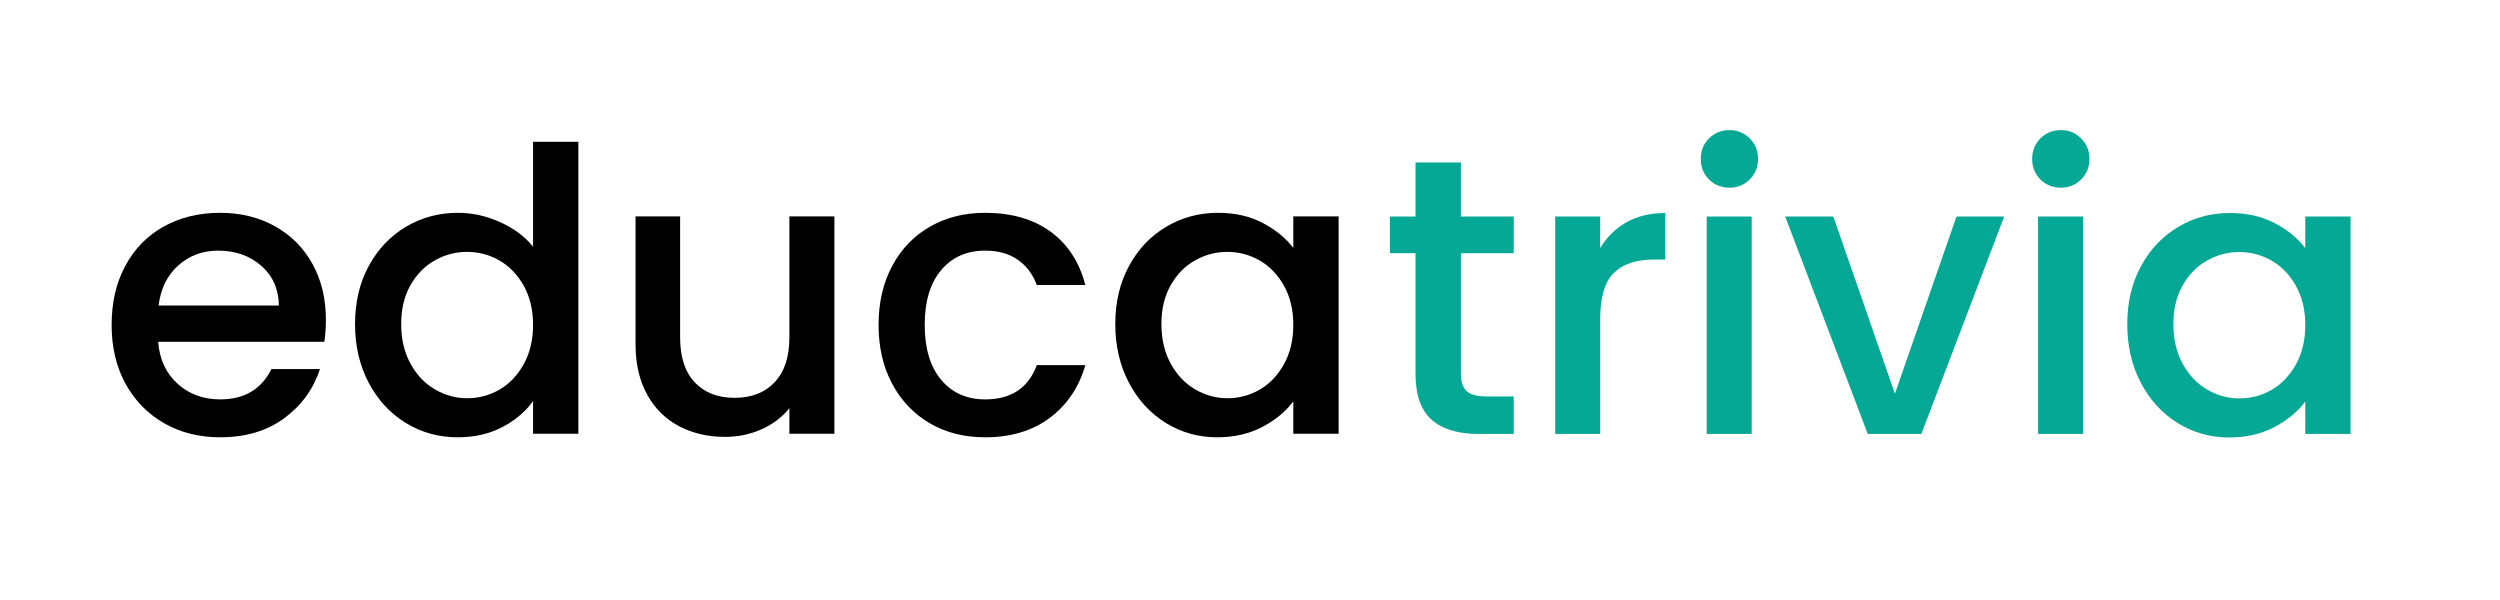
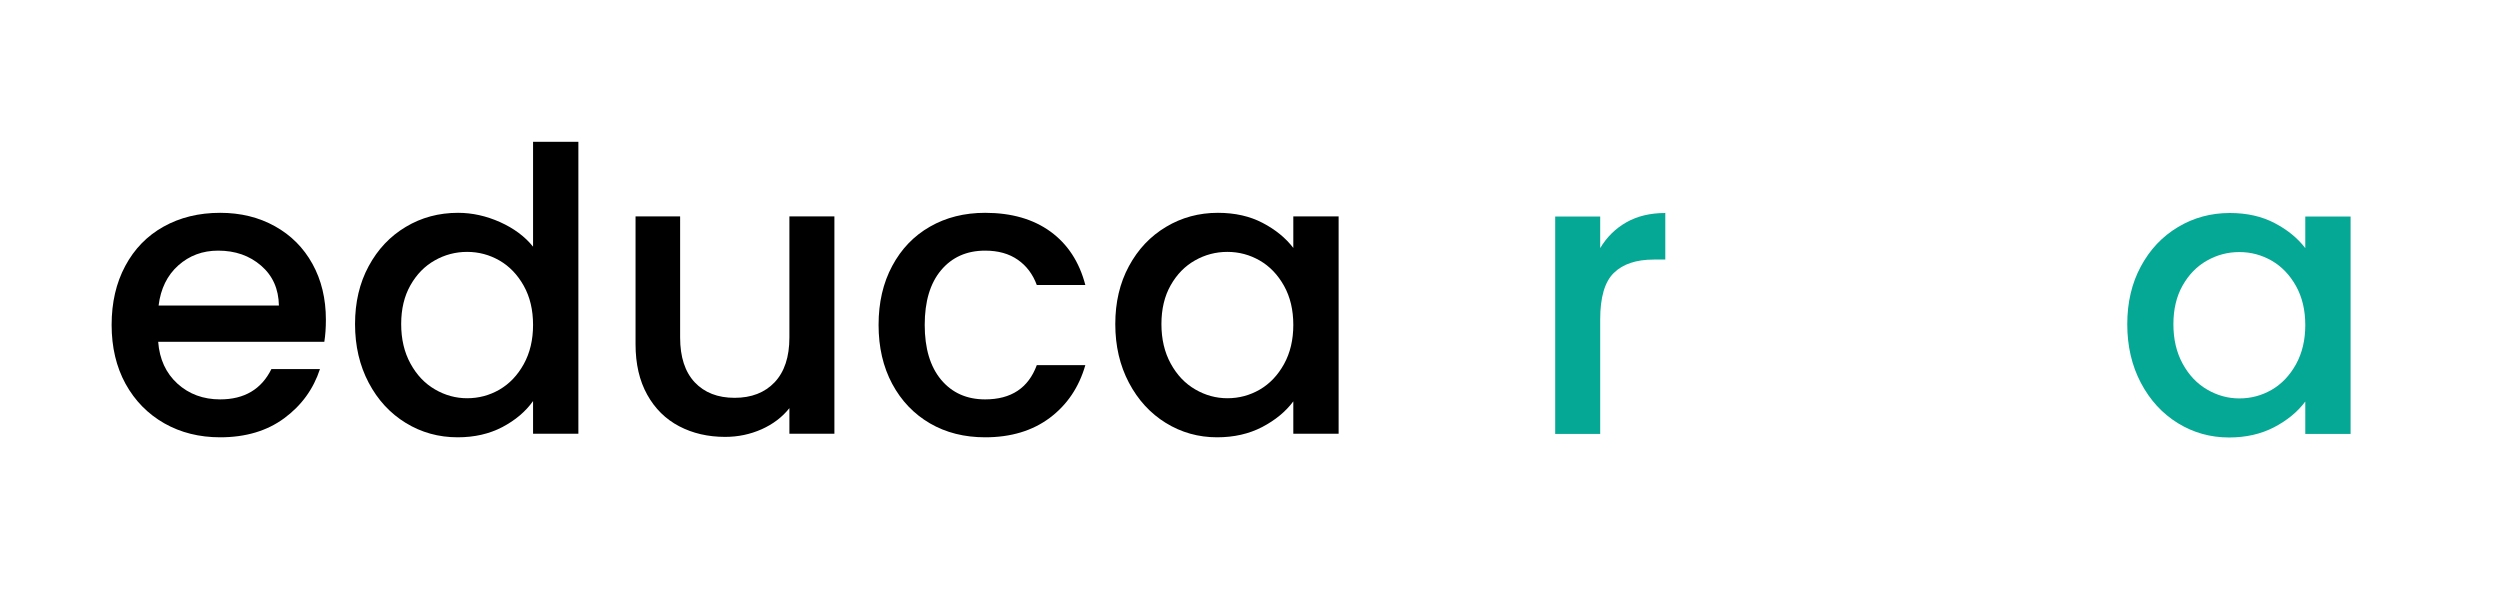
<svg xmlns="http://www.w3.org/2000/svg" width="500" zoomAndPan="magnify" viewBox="0 0 375 90" height="120" preserveAspectRatio="xMidYMid meet" version="1.0">
  <defs>
    <g />
  </defs>
  <g fill="#000000" fill-opacity="1">
    <g transform="translate(14.555, 65.064)">
      <g>
        <path d="M 34.328 -17.109 C 34.328 -15.879 34.25 -14.773 34.094 -13.797 L 9.172 -13.797 C 9.367 -11.191 10.332 -9.098 12.062 -7.516 C 13.801 -5.941 15.938 -5.156 18.469 -5.156 C 22.094 -5.156 24.656 -6.672 26.156 -9.703 L 33.438 -9.703 C 32.457 -6.703 30.672 -4.242 28.078 -2.328 C 25.492 -0.422 22.289 0.531 18.469 0.531 C 15.352 0.531 12.562 -0.164 10.094 -1.562 C 7.625 -2.969 5.688 -4.941 4.281 -7.484 C 2.883 -10.035 2.188 -12.984 2.188 -16.328 C 2.188 -19.68 2.867 -22.629 4.234 -25.172 C 5.598 -27.723 7.508 -29.688 9.969 -31.062 C 12.438 -32.445 15.27 -33.141 18.469 -33.141 C 21.539 -33.141 24.281 -32.469 26.688 -31.125 C 29.094 -29.789 30.969 -27.91 32.312 -25.484 C 33.656 -23.055 34.328 -20.266 34.328 -17.109 Z M 27.281 -19.234 C 27.238 -21.723 26.348 -23.719 24.609 -25.219 C 22.879 -26.719 20.734 -27.469 18.172 -27.469 C 15.836 -27.469 13.844 -26.727 12.188 -25.25 C 10.531 -23.77 9.547 -21.766 9.234 -19.234 Z M 27.281 -19.234 " />
      </g>
    </g>
  </g>
  <g fill="#000000" fill-opacity="1">
    <g transform="translate(51.068, 65.064)">
      <g>
        <path d="M 2.188 -16.453 C 2.188 -19.723 2.867 -22.617 4.234 -25.141 C 5.598 -27.672 7.453 -29.633 9.797 -31.031 C 12.141 -32.438 14.754 -33.141 17.641 -33.141 C 19.766 -33.141 21.863 -32.676 23.938 -31.75 C 26.008 -30.82 27.66 -29.594 28.891 -28.062 L 28.891 -43.797 L 35.688 -43.797 L 35.688 0 L 28.891 0 L 28.891 -4.906 C 27.773 -3.332 26.238 -2.031 24.281 -1 C 22.332 0.02 20.098 0.531 17.578 0.531 C 14.734 0.531 12.141 -0.188 9.797 -1.625 C 7.453 -3.062 5.598 -5.07 4.234 -7.656 C 2.867 -10.25 2.188 -13.18 2.188 -16.453 Z M 28.891 -16.328 C 28.891 -18.578 28.426 -20.531 27.5 -22.188 C 26.57 -23.852 25.359 -25.117 23.859 -25.984 C 22.359 -26.848 20.738 -27.281 19 -27.281 C 17.258 -27.281 15.641 -26.852 14.141 -26 C 12.641 -25.156 11.426 -23.914 10.5 -22.281 C 9.57 -20.645 9.109 -18.703 9.109 -16.453 C 9.109 -14.203 9.57 -12.227 10.5 -10.531 C 11.426 -8.832 12.648 -7.539 14.172 -6.656 C 15.691 -5.77 17.301 -5.328 19 -5.328 C 20.738 -5.328 22.359 -5.758 23.859 -6.625 C 25.359 -7.5 26.57 -8.773 27.5 -10.453 C 28.426 -12.129 28.891 -14.086 28.891 -16.328 Z M 28.891 -16.328 " />
      </g>
    </g>
  </g>
  <g fill="#000000" fill-opacity="1">
    <g transform="translate(91.191, 65.064)">
      <g>
        <path d="M 33.969 -32.609 L 33.969 0 L 27.219 0 L 27.219 -3.844 C 26.156 -2.5 24.766 -1.441 23.047 -0.672 C 21.336 0.086 19.516 0.469 17.578 0.469 C 15.016 0.469 12.719 -0.062 10.688 -1.125 C 8.656 -2.188 7.055 -3.766 5.891 -5.859 C 4.723 -7.953 4.141 -10.477 4.141 -13.438 L 4.141 -32.609 L 10.828 -32.609 L 10.828 -14.438 C 10.828 -11.52 11.555 -9.281 13.016 -7.719 C 14.484 -6.164 16.477 -5.391 19 -5.391 C 21.52 -5.391 23.52 -6.164 25 -7.719 C 26.477 -9.281 27.219 -11.52 27.219 -14.438 L 27.219 -32.609 Z M 33.969 -32.609 " />
      </g>
    </g>
  </g>
  <g fill="#000000" fill-opacity="1">
    <g transform="translate(129.598, 65.064)">
      <g>
        <path d="M 2.188 -16.328 C 2.188 -19.68 2.867 -22.629 4.234 -25.172 C 5.598 -27.723 7.484 -29.688 9.891 -31.062 C 12.297 -32.445 15.055 -33.141 18.172 -33.141 C 22.117 -33.141 25.383 -32.203 27.969 -30.328 C 30.551 -28.453 32.297 -25.781 33.203 -22.312 L 25.922 -22.312 C 25.328 -23.926 24.379 -25.188 23.078 -26.094 C 21.773 -27.008 20.141 -27.469 18.172 -27.469 C 15.41 -27.469 13.207 -26.488 11.562 -24.531 C 9.926 -22.582 9.109 -19.848 9.109 -16.328 C 9.109 -12.816 9.926 -10.078 11.562 -8.109 C 13.207 -6.141 15.41 -5.156 18.172 -5.156 C 22.078 -5.156 24.66 -6.867 25.922 -10.297 L 33.203 -10.297 C 32.254 -6.984 30.477 -4.348 27.875 -2.391 C 25.27 -0.441 22.035 0.531 18.172 0.531 C 15.055 0.531 12.297 -0.164 9.891 -1.562 C 7.484 -2.969 5.598 -4.941 4.234 -7.484 C 2.867 -10.035 2.188 -12.984 2.188 -16.328 Z M 2.188 -16.328 " />
      </g>
    </g>
  </g>
  <g fill="#000000" fill-opacity="1">
    <g transform="translate(165.105, 65.064)">
      <g>
        <path d="M 2.188 -16.453 C 2.188 -19.723 2.867 -22.617 4.234 -25.141 C 5.598 -27.672 7.453 -29.633 9.797 -31.031 C 12.141 -32.438 14.734 -33.141 17.578 -33.141 C 20.141 -33.141 22.379 -32.633 24.297 -31.625 C 26.211 -30.625 27.742 -29.375 28.891 -27.875 L 28.891 -32.609 L 35.688 -32.609 L 35.688 0 L 28.891 0 L 28.891 -4.859 C 27.742 -3.316 26.18 -2.031 24.203 -1 C 22.234 0.02 19.984 0.531 17.453 0.531 C 14.66 0.531 12.098 -0.188 9.766 -1.625 C 7.441 -3.062 5.598 -5.07 4.234 -7.656 C 2.867 -10.25 2.188 -13.18 2.188 -16.453 Z M 28.891 -16.328 C 28.891 -18.578 28.426 -20.531 27.5 -22.188 C 26.57 -23.852 25.359 -25.117 23.859 -25.984 C 22.359 -26.848 20.738 -27.281 19 -27.281 C 17.258 -27.281 15.641 -26.852 14.141 -26 C 12.641 -25.156 11.426 -23.914 10.5 -22.281 C 9.57 -20.645 9.109 -18.703 9.109 -16.453 C 9.109 -14.203 9.57 -12.227 10.5 -10.531 C 11.426 -8.832 12.648 -7.539 14.172 -6.656 C 15.691 -5.77 17.301 -5.328 19 -5.328 C 20.738 -5.328 22.359 -5.758 23.859 -6.625 C 25.359 -7.5 26.57 -8.773 27.5 -10.453 C 28.426 -12.129 28.891 -14.086 28.891 -16.328 Z M 28.891 -16.328 " />
      </g>
    </g>
  </g>
  <g fill="#05a895" fill-opacity="1">
    <g transform="translate(206.826, 65.091)">
      <g>
-         <path d="M 12.312 -27.109 L 12.312 -9.062 C 12.312 -7.832 12.598 -6.953 13.172 -6.422 C 13.742 -5.891 14.719 -5.625 16.094 -5.625 L 20.234 -5.625 L 20.234 0 L 14.922 0 C 11.879 0 9.547 -0.707 7.922 -2.125 C 6.305 -3.551 5.5 -5.863 5.5 -9.062 L 5.5 -27.109 L 1.656 -27.109 L 1.656 -32.609 L 5.5 -32.609 L 5.5 -40.719 L 12.312 -40.719 L 12.312 -32.609 L 20.234 -32.609 L 20.234 -27.109 Z M 12.312 -27.109 " />
-       </g>
+         </g>
    </g>
  </g>
  <g fill="#05a895" fill-opacity="1">
    <g transform="translate(228.841, 65.091)">
      <g>
        <path d="M 11.188 -27.875 C 12.176 -29.531 13.488 -30.82 15.125 -31.75 C 16.758 -32.676 18.703 -33.141 20.953 -33.141 L 20.953 -26.156 L 19.234 -26.156 C 16.586 -26.156 14.582 -25.484 13.219 -24.141 C 11.863 -22.805 11.188 -20.484 11.188 -17.172 L 11.188 0 L 4.438 0 L 4.438 -32.609 L 11.188 -32.609 Z M 11.188 -27.875 " />
      </g>
    </g>
  </g>
  <g fill="#05a895" fill-opacity="1">
    <g transform="translate(251.566, 65.091)">
      <g>
-         <path d="M 7.875 -36.938 C 6.645 -36.938 5.613 -37.348 4.781 -38.172 C 3.957 -39.004 3.547 -40.031 3.547 -41.25 C 3.547 -42.477 3.957 -43.504 4.781 -44.328 C 5.613 -45.16 6.645 -45.578 7.875 -45.578 C 9.051 -45.578 10.055 -45.16 10.891 -44.328 C 11.723 -43.504 12.141 -42.477 12.141 -41.25 C 12.141 -40.031 11.723 -39.004 10.891 -38.172 C 10.055 -37.348 9.051 -36.938 7.875 -36.938 Z M 11.188 -32.609 L 11.188 0 L 4.438 0 L 4.438 -32.609 Z M 11.188 -32.609 " />
-       </g>
+         </g>
    </g>
  </g>
  <g fill="#05a895" fill-opacity="1">
    <g transform="translate(267.19, 65.091)">
      <g>
-         <path d="M 17.047 -6.031 L 26.281 -32.609 L 33.438 -32.609 L 21.016 0 L 12.969 0 L 0.594 -32.609 L 7.812 -32.609 Z M 17.047 -6.031 " />
-       </g>
+         </g>
    </g>
  </g>
  <g fill="#05a895" fill-opacity="1">
    <g transform="translate(301.277, 65.091)">
      <g>
-         <path d="M 7.875 -36.938 C 6.645 -36.938 5.613 -37.348 4.781 -38.172 C 3.957 -39.004 3.547 -40.031 3.547 -41.25 C 3.547 -42.477 3.957 -43.504 4.781 -44.328 C 5.613 -45.16 6.645 -45.578 7.875 -45.578 C 9.051 -45.578 10.055 -45.16 10.891 -44.328 C 11.723 -43.504 12.141 -42.477 12.141 -41.25 C 12.141 -40.031 11.723 -39.004 10.891 -38.172 C 10.055 -37.348 9.051 -36.938 7.875 -36.938 Z M 11.188 -32.609 L 11.188 0 L 4.438 0 L 4.438 -32.609 Z M 11.188 -32.609 " />
-       </g>
+         </g>
    </g>
  </g>
  <g fill="#05a895" fill-opacity="1">
    <g transform="translate(316.901, 65.091)">
      <g>
        <path d="M 2.188 -16.453 C 2.188 -19.723 2.867 -22.617 4.234 -25.141 C 5.598 -27.672 7.453 -29.633 9.797 -31.031 C 12.141 -32.438 14.734 -33.141 17.578 -33.141 C 20.141 -33.141 22.379 -32.633 24.297 -31.625 C 26.211 -30.625 27.742 -29.375 28.891 -27.875 L 28.891 -32.609 L 35.688 -32.609 L 35.688 0 L 28.891 0 L 28.891 -4.859 C 27.742 -3.316 26.18 -2.031 24.203 -1 C 22.234 0.02 19.984 0.531 17.453 0.531 C 14.66 0.531 12.098 -0.188 9.766 -1.625 C 7.441 -3.062 5.598 -5.07 4.234 -7.656 C 2.867 -10.25 2.188 -13.18 2.188 -16.453 Z M 28.891 -16.328 C 28.891 -18.578 28.426 -20.531 27.5 -22.188 C 26.57 -23.852 25.359 -25.117 23.859 -25.984 C 22.359 -26.848 20.738 -27.281 19 -27.281 C 17.258 -27.281 15.641 -26.852 14.141 -26 C 12.641 -25.156 11.426 -23.914 10.5 -22.281 C 9.57 -20.645 9.109 -18.703 9.109 -16.453 C 9.109 -14.203 9.57 -12.227 10.5 -10.531 C 11.426 -8.832 12.648 -7.539 14.172 -6.656 C 15.691 -5.77 17.301 -5.328 19 -5.328 C 20.738 -5.328 22.359 -5.758 23.859 -6.625 C 25.359 -7.5 26.57 -8.773 27.5 -10.453 C 28.426 -12.129 28.891 -14.086 28.891 -16.328 Z M 28.891 -16.328 " />
      </g>
    </g>
  </g>
</svg>